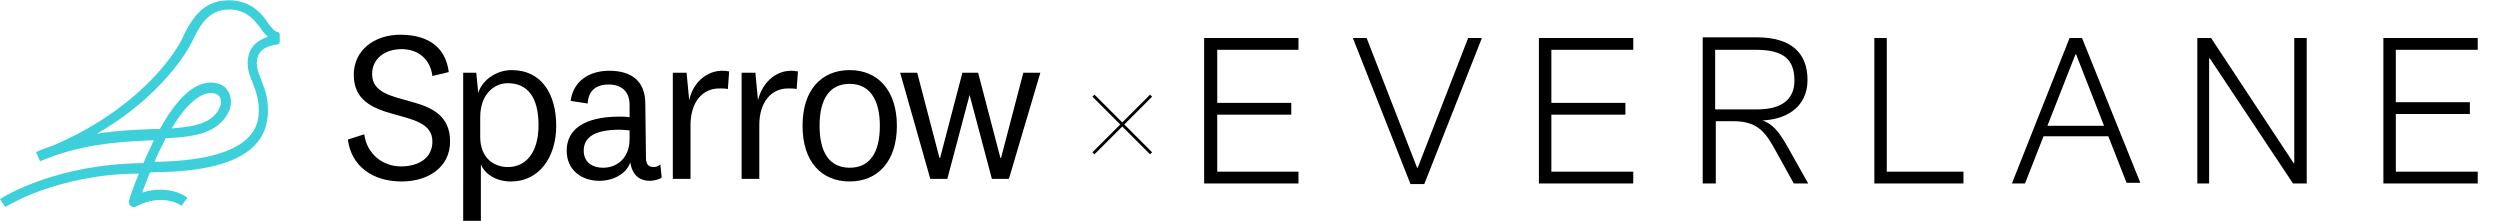
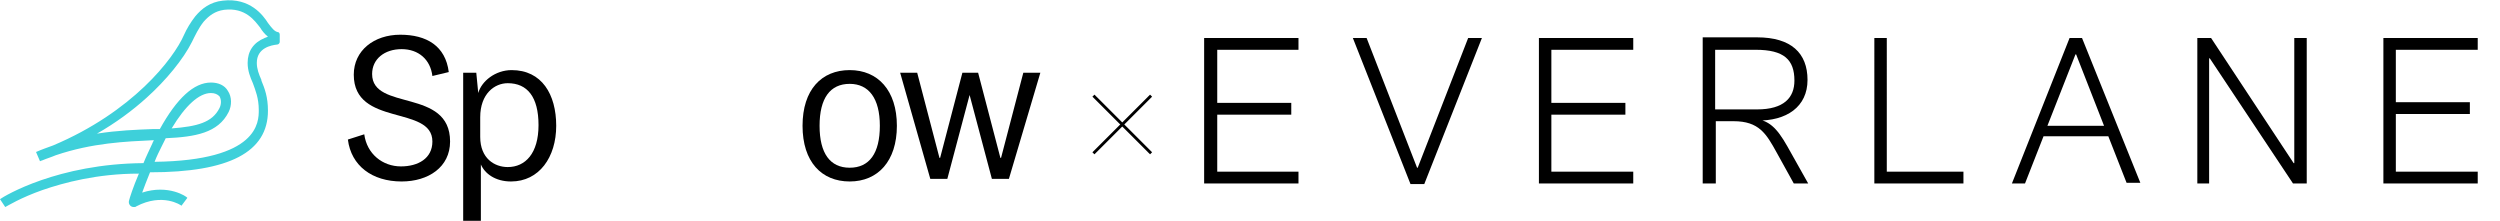
<svg xmlns="http://www.w3.org/2000/svg" version="1.1" id="Layer_1" x="0px" y="0px" viewBox="0 0 381.6 33.7" style="enable-background:new 0 0 381.6 33.7;" xml:space="preserve">
  <style type="text/css">
	.st0{fill:none;stroke:#000000;stroke-width:0.44;stroke-miterlimit:4.01;}
	.st1{fill-rule:evenodd;clip-rule:evenodd;fill:#3ED0DA;}
</style>
  <g>
    <path class="st0" d="M175.7,14.6l-8.8,8.8" />
    <path class="st0" d="M166.9,14.6l8.8,8.8" />
  </g>
  <path d="M53.1,21.3l2.5-0.8c0.4,3,2.8,4.9,5.6,4.9c2.6,0,4.8-1.2,4.8-3.8c0-5.6-12-2.2-12-10.2c0-3.7,3.1-6.1,7.1-6.1S68,7,68.5,11  L66,11.6c-0.3-2.5-2.1-4.1-4.7-4.1s-4.5,1.5-4.5,3.8c0,5.7,11.9,2.1,11.9,10.3c0,3.9-3.3,6.1-7.4,6.1C56.8,27.7,53.6,25.3,53.1,21.3  L53.1,21.3L53.1,21.3z" />
  <path d="M73,14.2c0.5-1.8,2.6-3.5,5.1-3.5c4.6,0,6.8,3.7,6.8,8.5s-2.6,8.5-6.9,8.5c-2.4,0-4-1.2-4.6-2.6v8.6h-2.7V11.1h2L73,14.2  L73,14.2L73,14.2z M73.3,20.9c0,3.3,2.2,4.6,4.2,4.6c2.7,0,4.7-2.1,4.7-6.4s-1.7-6.4-4.7-6.4c-2,0-4.2,1.6-4.2,5.2V20.9L73.3,20.9  L73.3,20.9z" />
-   <path d="M98.6,24.1c0,1,0.4,1.4,1.2,1.4c0.4,0,0.8-0.2,1-0.4l0.2,2c-0.4,0.3-1.2,0.5-1.8,0.5c-1.2,0-2.1-0.5-2.6-1.5  c-0.2-0.4-0.3-0.8-0.4-1.3c-0.6,1.8-2.7,2.8-4.7,2.8c-2.8,0-5-1.7-5-4.6c0-3.2,2.6-5.2,8.1-5.2c0.4,0,0.9,0,1.5,0.1V16  c0-1.9-1.1-3.1-3.2-3.1s-3.1,1.1-3.2,2.9l-2.6-0.4c0.4-3,2.8-4.6,5.9-4.6c3.4,0,5.5,1.6,5.5,5L98.6,24.1L98.6,24.1L98.6,24.1  L98.6,24.1L98.6,24.1z M96.1,19.9c-0.4,0-1-0.1-1.5-0.1c-3.6,0-5.5,1-5.5,3.2c0,1.6,1.1,2.6,3,2.6s4-1.3,4-4.4V19.9L96.1,19.9  L96.1,19.9z" />
-   <path d="M111.1,13.6c-0.3-0.1-0.8-0.1-1.3-0.1c-2.6,0-4.4,2.1-4.4,5.6v8.2h-2.7V11.1h2.1l0.4,4.2c0.6-2.9,3.1-5,6.1-4.4L111.1,13.6  L111.1,13.6L111.1,13.6z" />
-   <path d="M121.6,13.6c-0.3-0.1-0.8-0.1-1.3-0.1c-2.6,0-4.4,2.1-4.4,5.6v8.2h-2.7V11.1h2.1l0.4,4.2c0.7-2.9,3.1-5,6.1-4.4L121.6,13.6  L121.6,13.6L121.6,13.6z" />
  <path d="M129.7,27.7c-4.3,0-7.2-3-7.2-8.5s2.9-8.5,7.2-8.5c4.3,0,7.2,3.1,7.2,8.5S134,27.7,129.7,27.7z M129.7,12.8  c-3,0-4.6,2.2-4.6,6.4s1.6,6.4,4.6,6.4s4.6-2.2,4.6-6.4S132.6,12.8,129.7,12.8z" />
  <path d="M149.3,11.1l3.4,13h0.1l3.4-13h2.6L154,27.3h-2.6L148,14.5l0,0l-3.4,12.8H142l-4.6-16.2h2.6l3.4,13h0.1l3.4-13L149.3,11.1  L149.3,11.1L149.3,11.1z" />
  <path class="st1" d="M28.1,5.3c0.4-0.9,1-1.9,1.7-2.8c1-1.2,2.3-2.2,4.2-2.4c4.2-0.5,6.2,2.3,6.9,3.4c0.6,0.8,1,1.3,1.5,1.4  c0.2,0,0.3,0.2,0.3,0.4v1.1c0,0.2-0.2,0.4-0.4,0.4c-0.9,0.1-3.1,0.5-3.1,2.8c0,0.9,0.3,1.7,0.7,2.6v0.1c0.5,1.2,1,2.5,1,4.6  c0,6.3-5.9,9.4-18,9.4c-0.5,1.2-0.9,2.3-1.2,3.1c4-1.3,6.8,0.6,6.9,0.8l-0.9,1.2c-0.1-0.1-2.9-2-6.9,0.1c-0.1,0.1-0.2,0.1-0.4,0.1  c-0.2,0-0.4-0.1-0.5-0.2c-0.2-0.2-0.3-0.5-0.2-0.8l0,0l0,0c0.1-0.4,0.6-2,1.5-4.1c-6.4,0-11.5,1.4-14.7,2.5  c-3.4,1.2-5.3,2.4-5.7,2.6L0,30.4c0.7-0.5,8.8-5.4,21.9-5.5c0.4-1,0.9-2,1.4-3.1c0-0.1,0.1-0.2,0.1-0.2c0-0.1,0.1-0.2,0.1-0.2h-0.1  c-4.2,0.2-9.3,0.4-14.9,2.3c-0.7,0.3-1.4,0.5-2.1,0.8l0,0c-0.1,0-0.2,0.1-0.3,0.1l-0.6-1.4c0.9-0.4,1.8-0.7,2.6-1  C20.2,17.1,26.5,9,28.1,5.3L28.1,5.3L28.1,5.3z M34.2,1.5c3.3-0.4,4.7,1.7,5.5,2.7c0.3,0.5,0.7,1,1.2,1.4c-0.2,0.1-0.3,0.1-0.5,0.2  c-1.7,0.7-2.6,2-2.6,3.8c0,1.2,0.4,2.2,0.8,3.1c0.4,1.1,0.9,2.3,0.9,4.1s0,7.7-15.9,7.9c0.3-0.8,0.7-1.6,1.1-2.4  c0.2-0.4,0.4-0.8,0.6-1.2c4.5-0.2,8-0.8,9.6-4c0.5-1,0.5-2.3-0.1-3.2c-0.5-0.9-1.5-1.3-2.6-1.3c-2.6,0-5.2,2.4-7.8,7.1  c-0.3,0-0.7,0-1,0c-2.6,0.1-5.4,0.2-8.6,0.7c2.8-1.6,5.4-3.5,7.6-5.5c3-2.7,5.6-5.9,6.9-8.5c0.5-1,1-2.1,1.8-3.1  C31.9,2.4,32.8,1.7,34.2,1.5C34.2,1.6,34.2,1.6,34.2,1.5z M32.2,14.2c-1.8,0-3.9,1.9-6,5.4c3.9-0.3,6.2-0.9,7.3-3.1  c0.3-0.6,0.3-1.3,0-1.8C33.2,14.4,32.8,14.2,32.2,14.2L32.2,14.2L32.2,14.2z" />
  <path d="M275.9,12.2c0-4.1-2.5-6.5-7.7-6.5h-8.3V28h2v-9.5h2.7c3.9,0,5,1.9,6.6,4.8l2.6,4.7h2.2l-3.2-5.7c-1.6-2.8-2.8-4-5.2-4.2  l0.5,0.3C272.7,18.5,275.9,16.3,275.9,12.2z M268.2,16.7h-6.4V7.6h6.2c4.3,0,5.9,1.5,5.9,4.7C273.9,14.9,272.3,16.7,268.2,16.7z   M378.2,5.8h-14.4V28h14.4v-1.8h-12.5v-8.8H377v-1.8h-11.3v-8h12.5V5.8z M249.3,5.8h-14.4V28h14.4v-1.8h-12.5v-8.7h11.3v-1.8h-11.3  V7.6h12.5V5.8L249.3,5.8z M198.2,5.8h-14.4V28h14.4v-1.8h-12.4v-8.7h11.3v-1.8h-11.3V7.6h12.4V5.8L198.2,5.8z M312.4,19.5l4.4-11.2  h0.1l4.3,11l0.6-0.1h-10.2L312.4,19.5L312.4,19.5z M317.8,5.8h-1.9L307.1,28h2l3.1-7.9l-1.3,0.7h11.6l-1-0.8l3.1,7.9h2.1L317.8,5.8z   M352,5.8h-1.8v19.1h-0.1L337.5,5.8h-2.1V28h1.8V8.9h0.1L350,28h2.1V5.8L352,5.8z M288.1,5.8h-2V28h13.6v-1.8h-11.7V5.8z M226.2,5.8  h-2.1l-7.7,19.8h-0.1l-7.7-19.8h-2.1l8.8,22.3h2.1L226.2,5.8L226.2,5.8z" />
</svg>